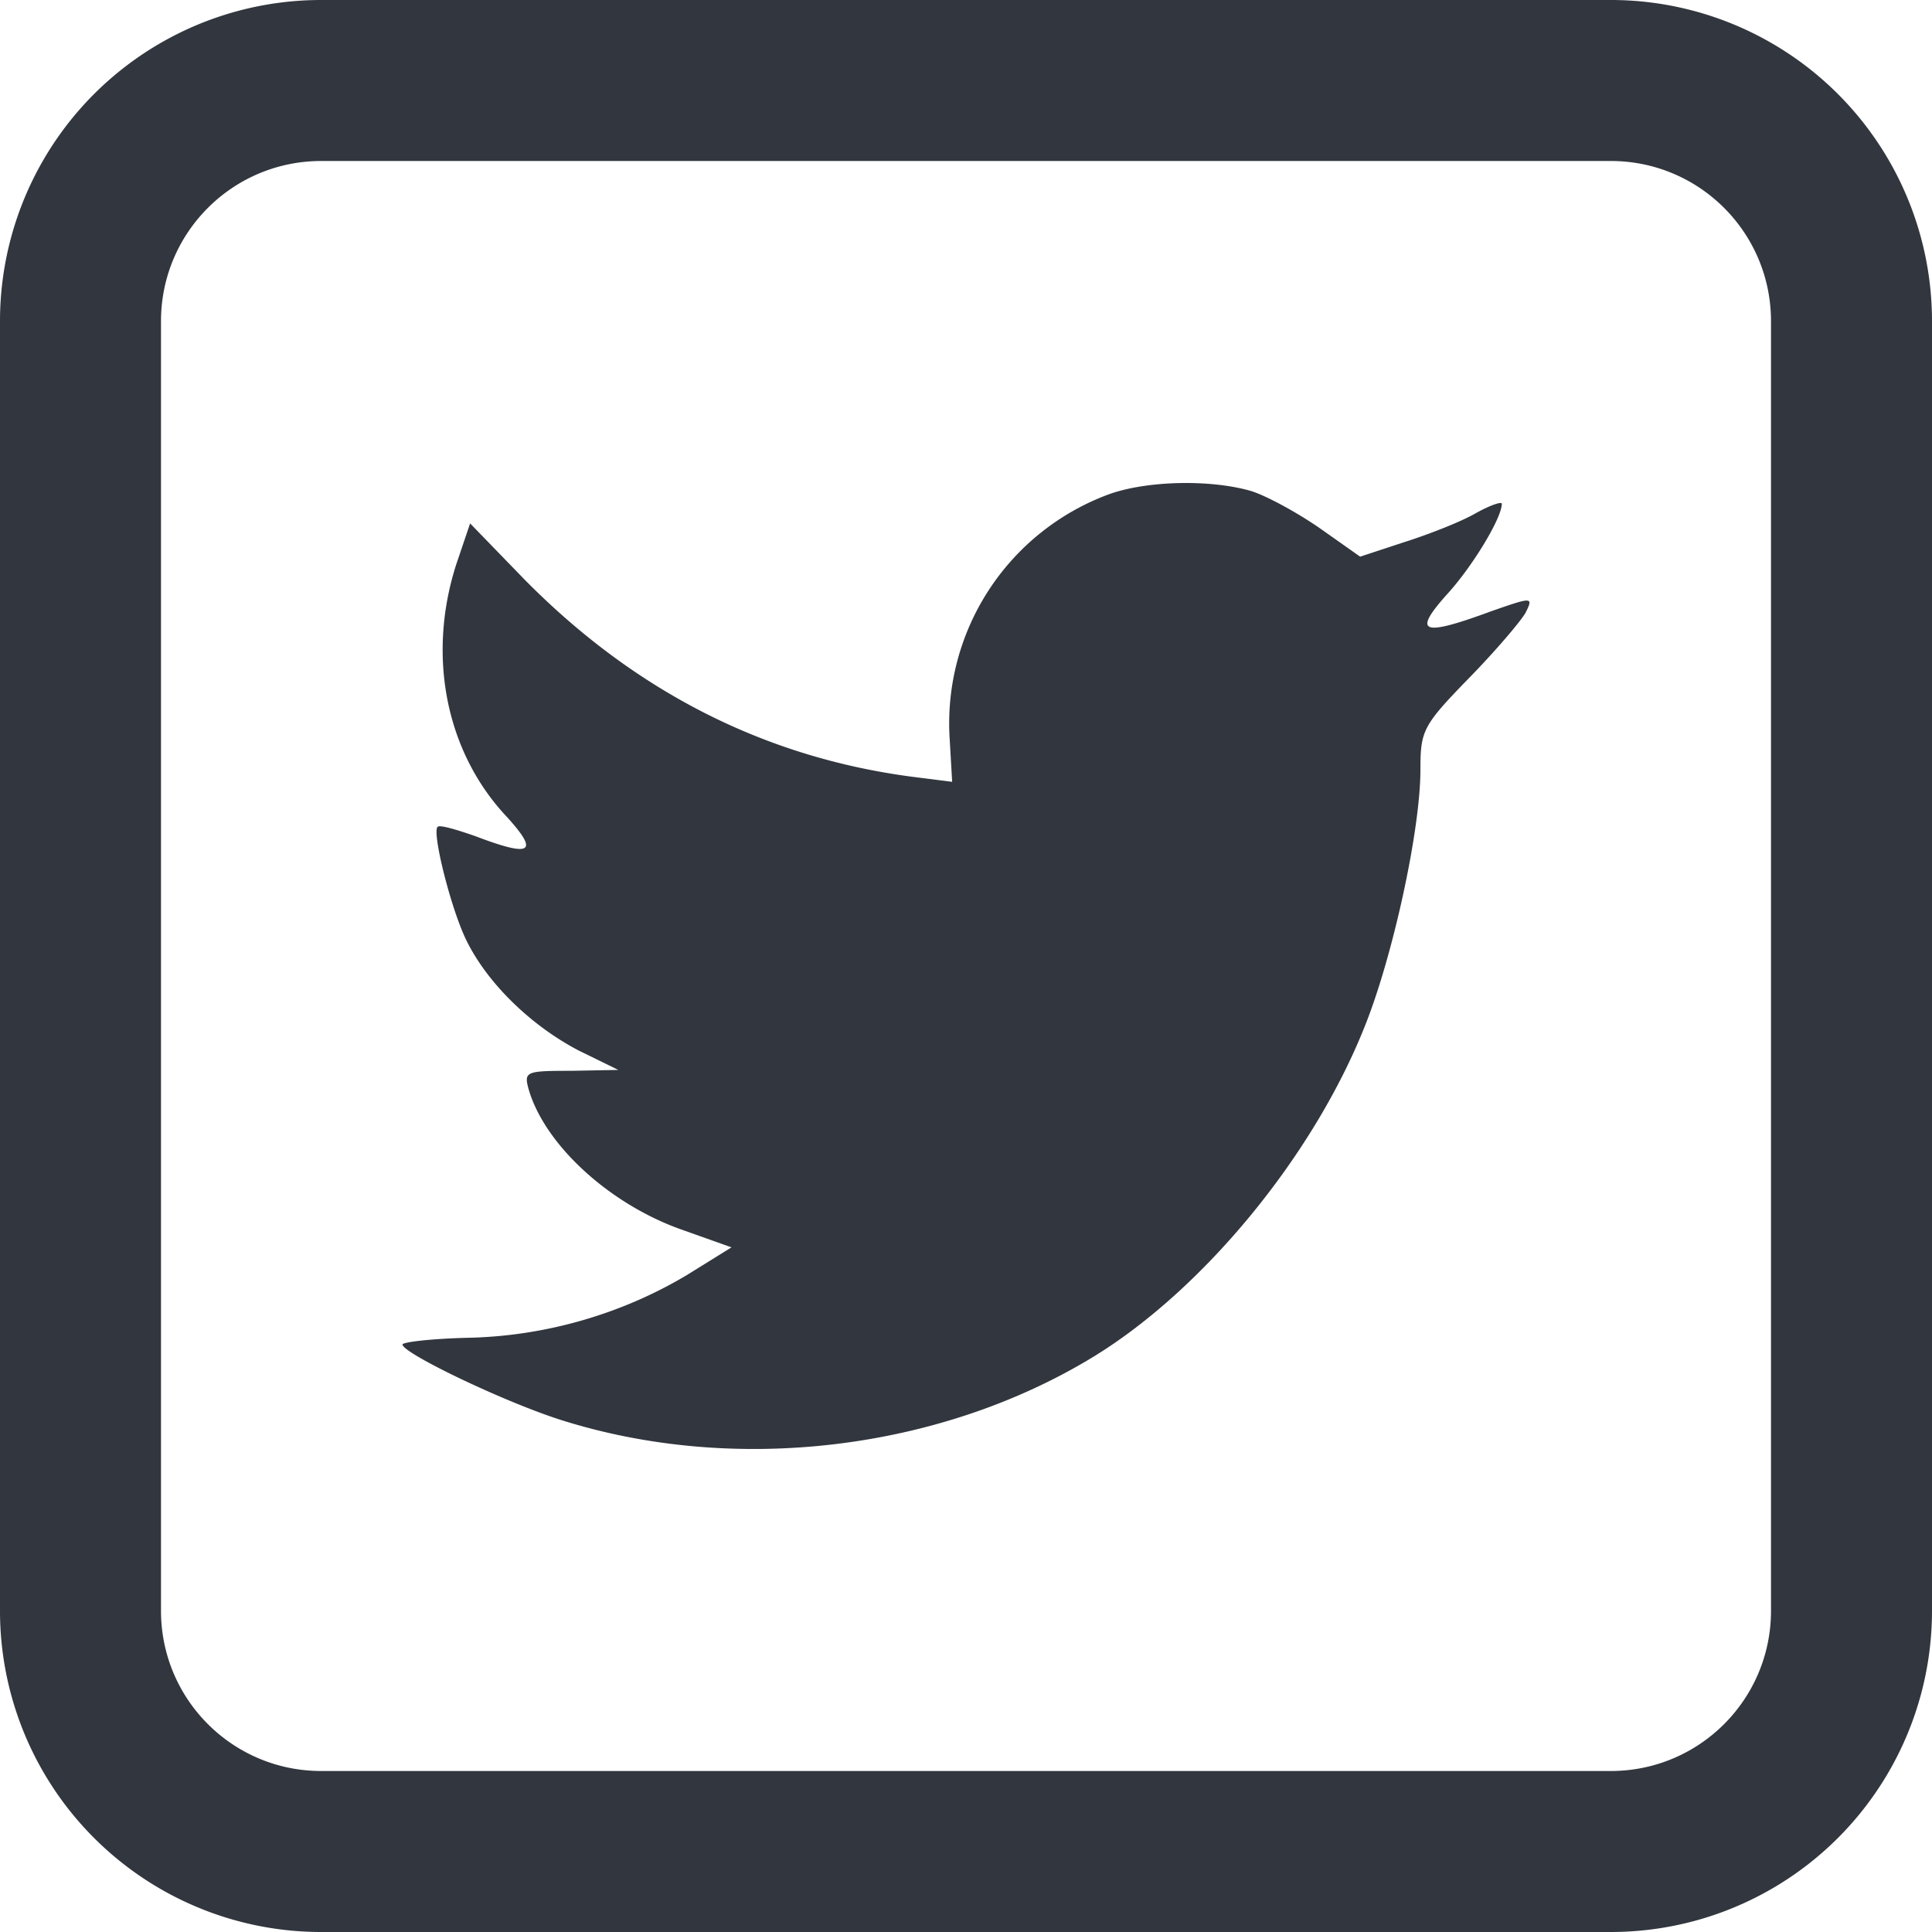
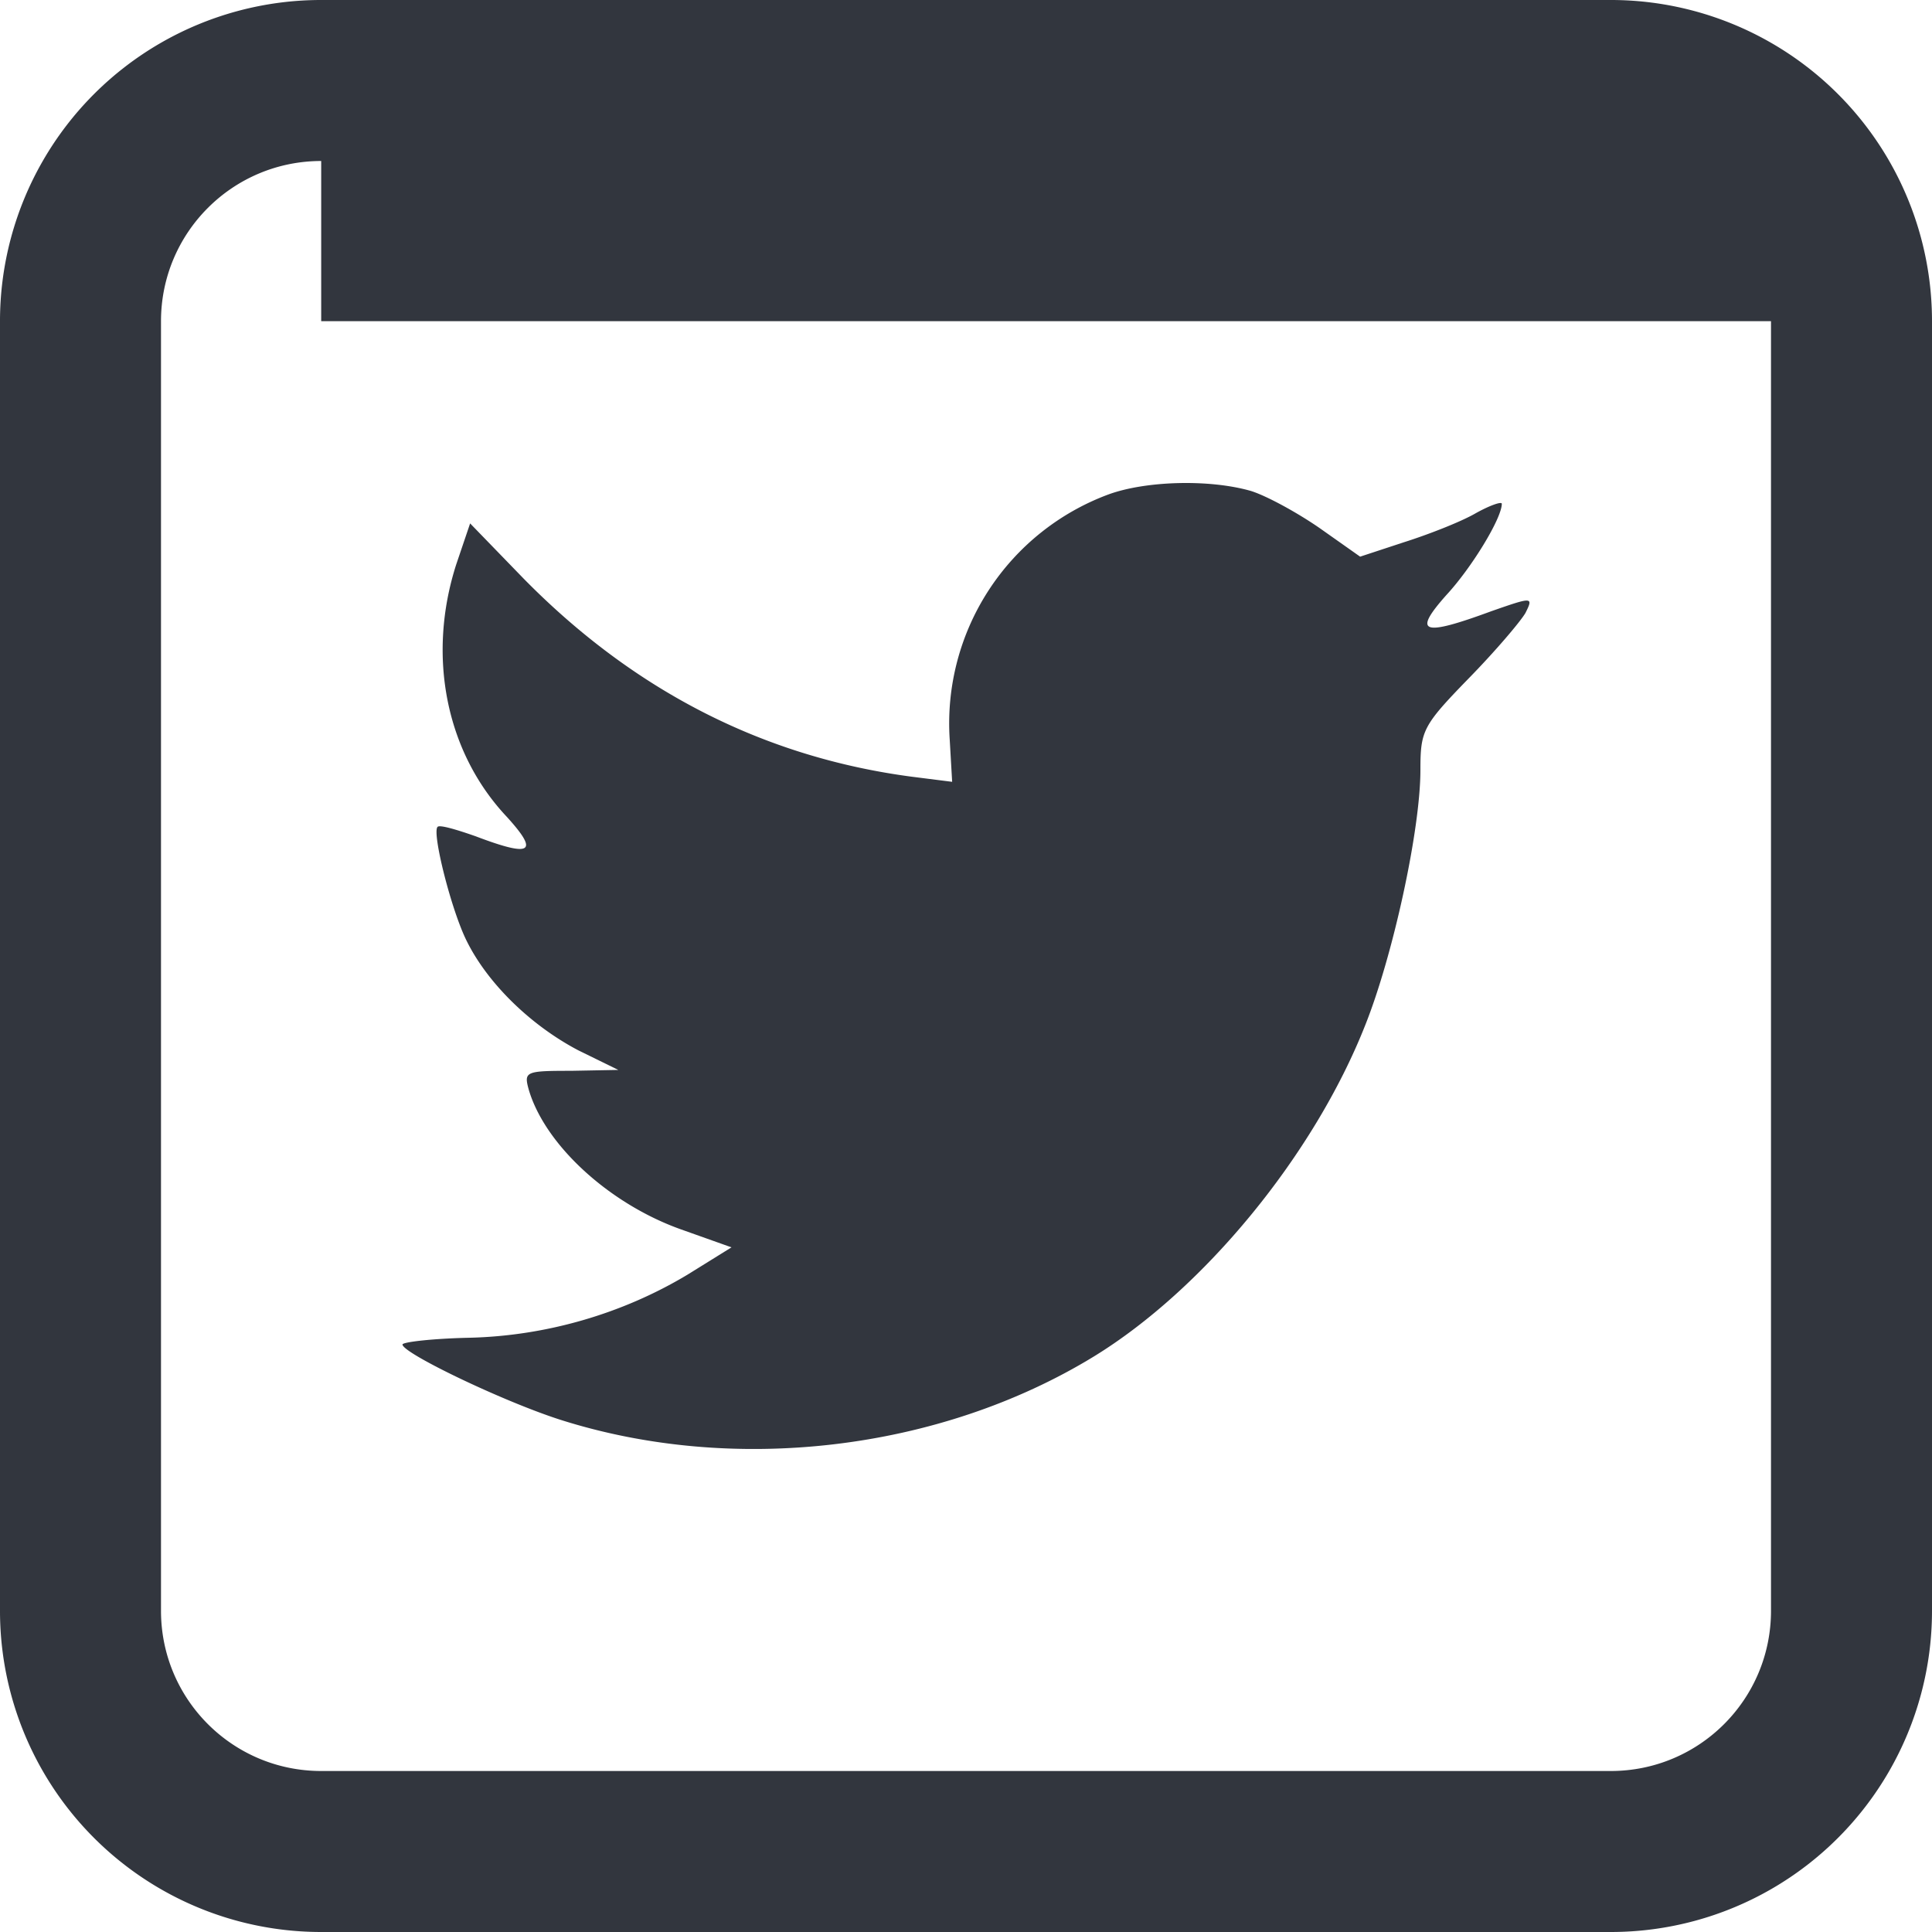
<svg xmlns="http://www.w3.org/2000/svg" width="24" height="24" viewBox="0 0 24 24">
-   <path fill="#32363E" fill-rule="nonzero" d="M3.99 2C2.89 2 2 2.89 2 3.99v16.02c0 1.1.89 1.99 1.99 1.99h16.02c1.1 0 1.99-.89 1.99-1.99V3.99C22 2.89 21.11 2 20.01 2H3.99zm0-2h16.02A3.989 3.989 0 0 1 24 3.99v16.02A3.989 3.989 0 0 1 20.01 24H3.99A3.989 3.989 0 0 1 0 20.01V3.99A3.989 3.989 0 0 1 3.99 0zm9.78 6.142a3.034 3.034 0 0 0-1.972 3.05l.03.52-.506-.064c-1.84-.244-3.45-1.07-4.815-2.458l-.667-.688-.172.508c-.365 1.134-.132 2.33.627 3.136.404.444.313.508-.385.243-.242-.085-.455-.148-.475-.116-.07.074.172 1.038.364 1.419.263.53.8 1.049 1.386 1.356l.496.243-.587.011c-.567 0-.587.01-.526.233.202.689 1.001 1.42 1.892 1.737l.627.223-.546.339c-.81.487-1.76.762-2.712.784-.455.01-.829.053-.829.084 0 .106 1.234.7 1.952.932 2.155.689 4.714.392 6.636-.783 1.366-.837 2.732-2.5 3.369-4.11.344-.858.688-2.426.688-3.178 0-.487.03-.55.597-1.133.333-.34.647-.71.708-.816.1-.201.09-.201-.425-.021-.86.317-.981.275-.557-.202.314-.339.688-.953.688-1.133 0-.032-.151.021-.323.117-.182.106-.587.264-.89.36l-.547.18-.496-.35c-.273-.19-.657-.402-.86-.466-.515-.148-1.304-.127-1.77.043z" />
+   <path fill="#32363E" fill-rule="nonzero" d="M3.99 2C2.89 2 2 2.89 2 3.99v16.02c0 1.1.89 1.99 1.99 1.99h16.02c1.1 0 1.99-.89 1.99-1.99V3.99H3.99zm0-2h16.02A3.989 3.989 0 0 1 24 3.99v16.02A3.989 3.989 0 0 1 20.01 24H3.99A3.989 3.989 0 0 1 0 20.01V3.99A3.989 3.989 0 0 1 3.99 0zm9.78 6.142a3.034 3.034 0 0 0-1.972 3.05l.03.52-.506-.064c-1.84-.244-3.45-1.07-4.815-2.458l-.667-.688-.172.508c-.365 1.134-.132 2.33.627 3.136.404.444.313.508-.385.243-.242-.085-.455-.148-.475-.116-.07.074.172 1.038.364 1.419.263.53.8 1.049 1.386 1.356l.496.243-.587.011c-.567 0-.587.01-.526.233.202.689 1.001 1.42 1.892 1.737l.627.223-.546.339c-.81.487-1.76.762-2.712.784-.455.01-.829.053-.829.084 0 .106 1.234.7 1.952.932 2.155.689 4.714.392 6.636-.783 1.366-.837 2.732-2.5 3.369-4.11.344-.858.688-2.426.688-3.178 0-.487.03-.55.597-1.133.333-.34.647-.71.708-.816.1-.201.09-.201-.425-.021-.86.317-.981.275-.557-.202.314-.339.688-.953.688-1.133 0-.032-.151.021-.323.117-.182.106-.587.264-.89.36l-.547.18-.496-.35c-.273-.19-.657-.402-.86-.466-.515-.148-1.304-.127-1.77.043z" />
</svg>